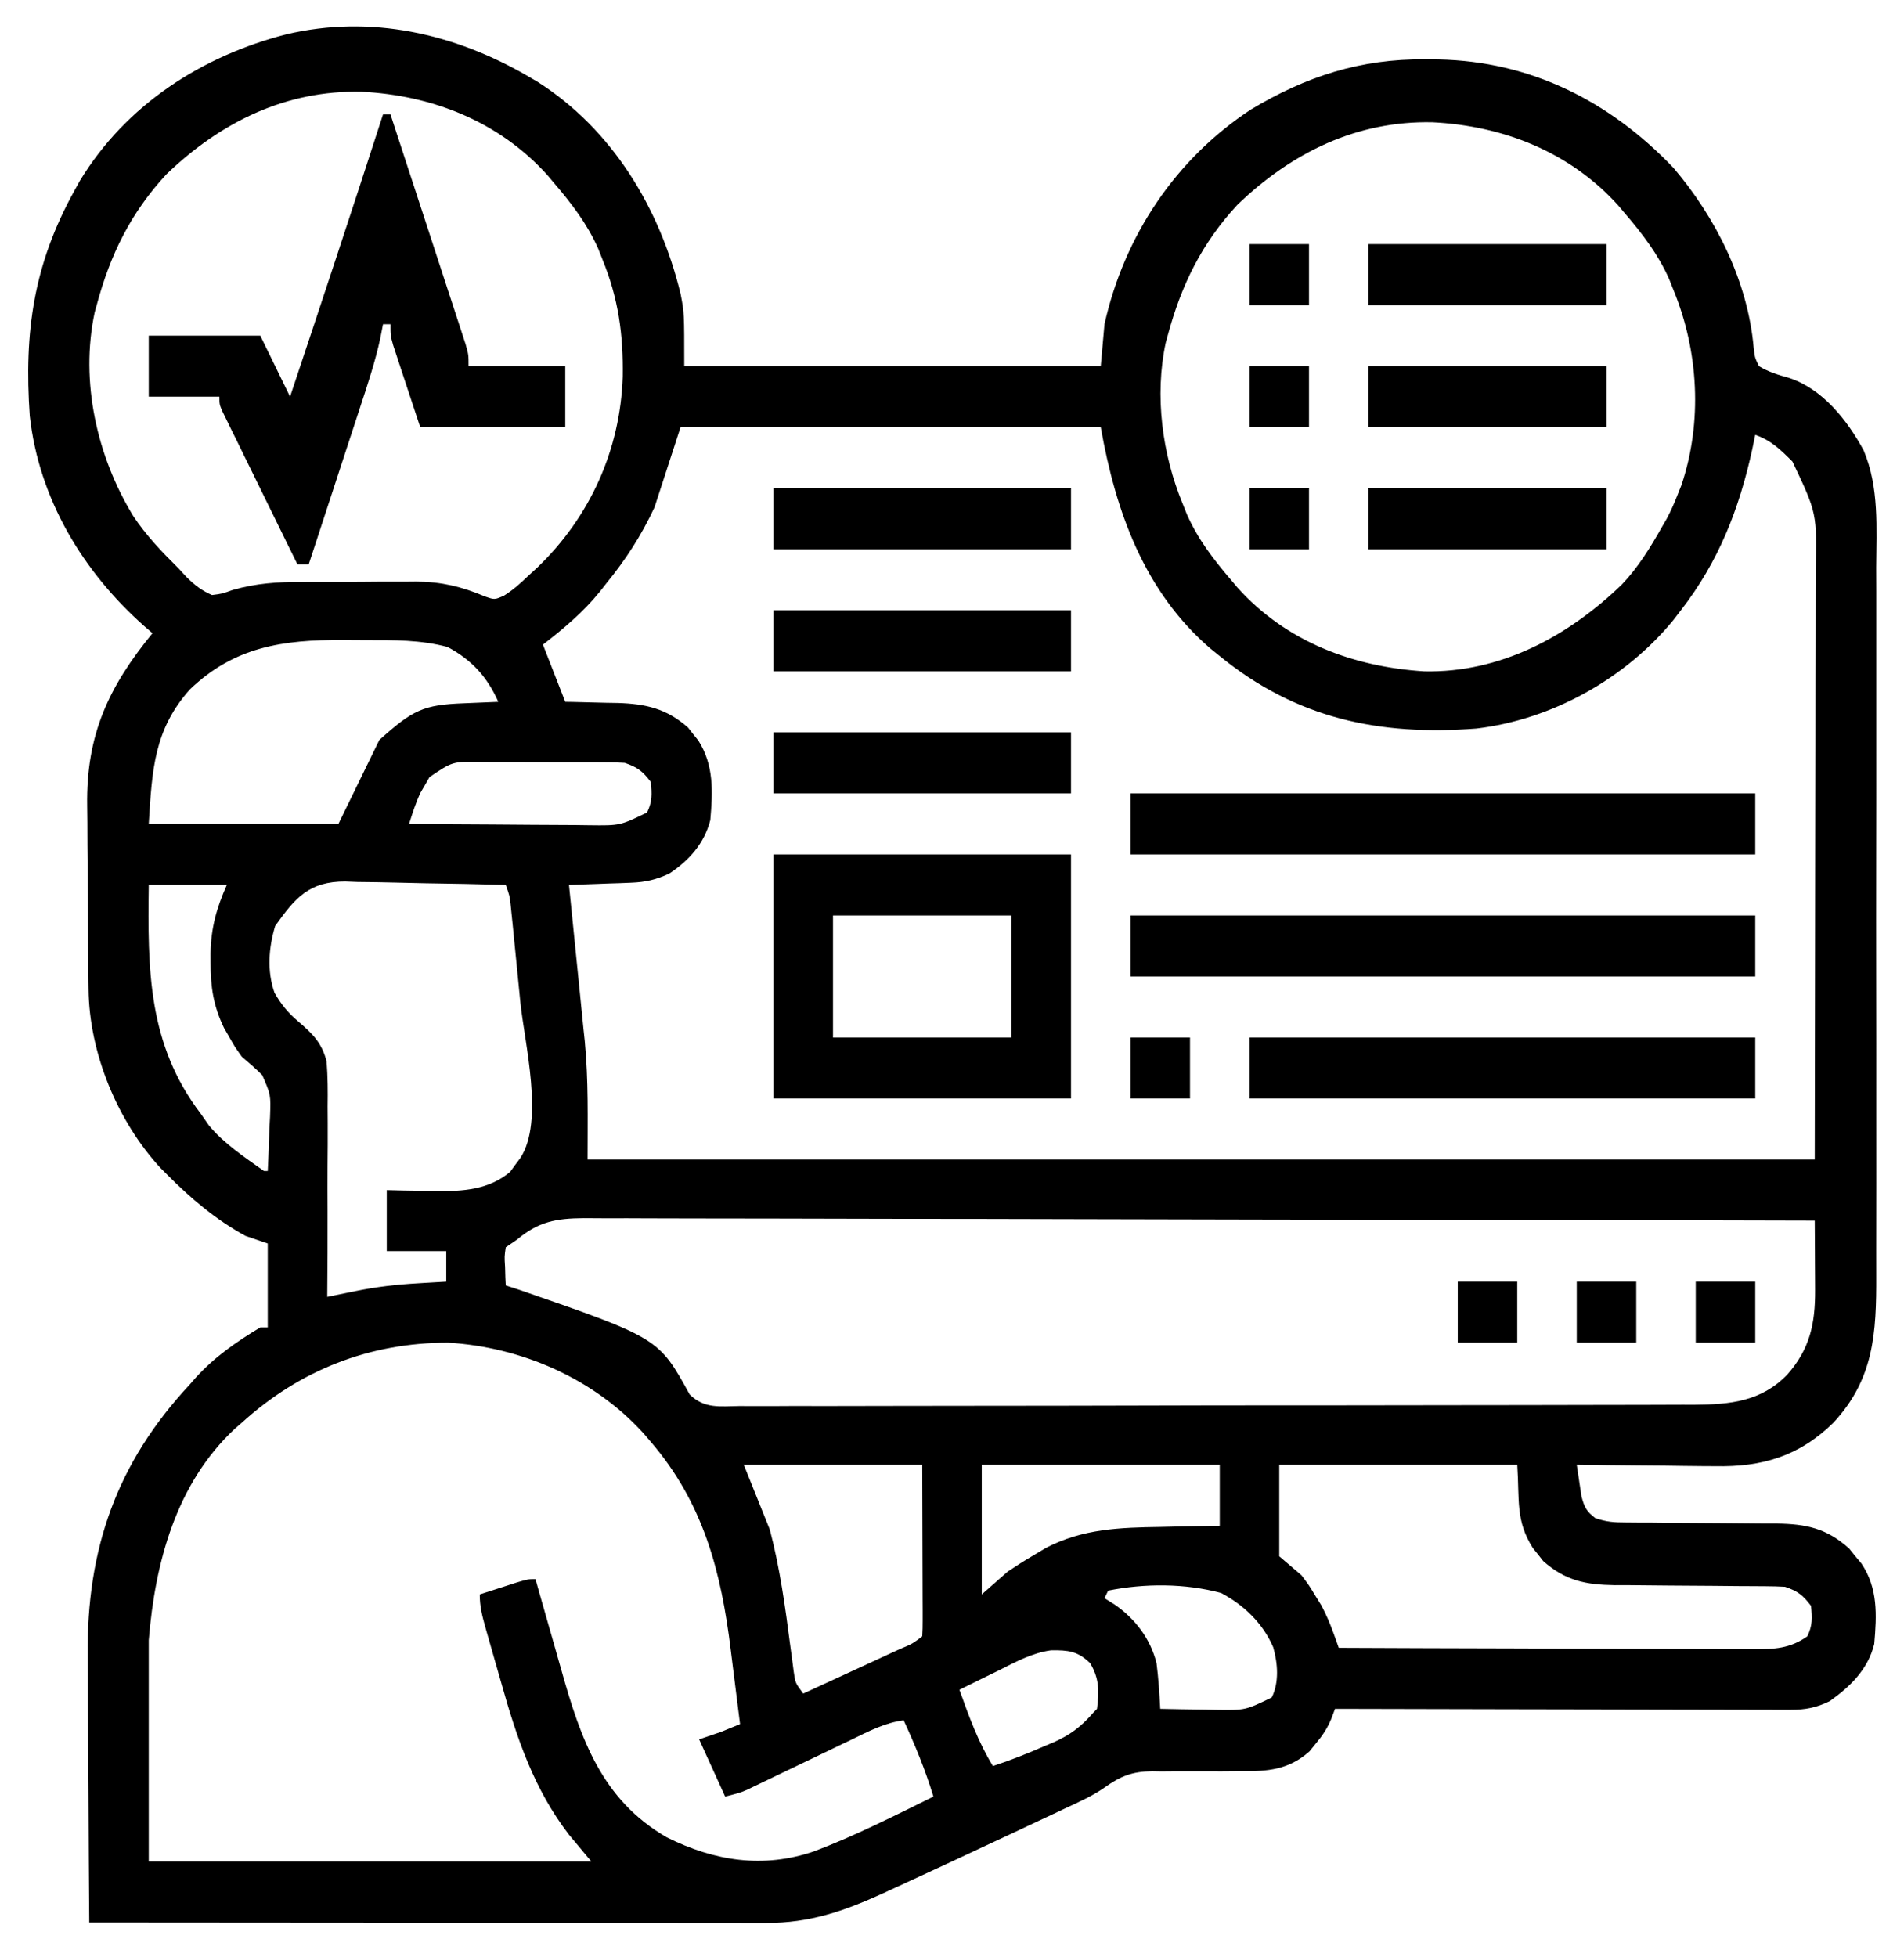
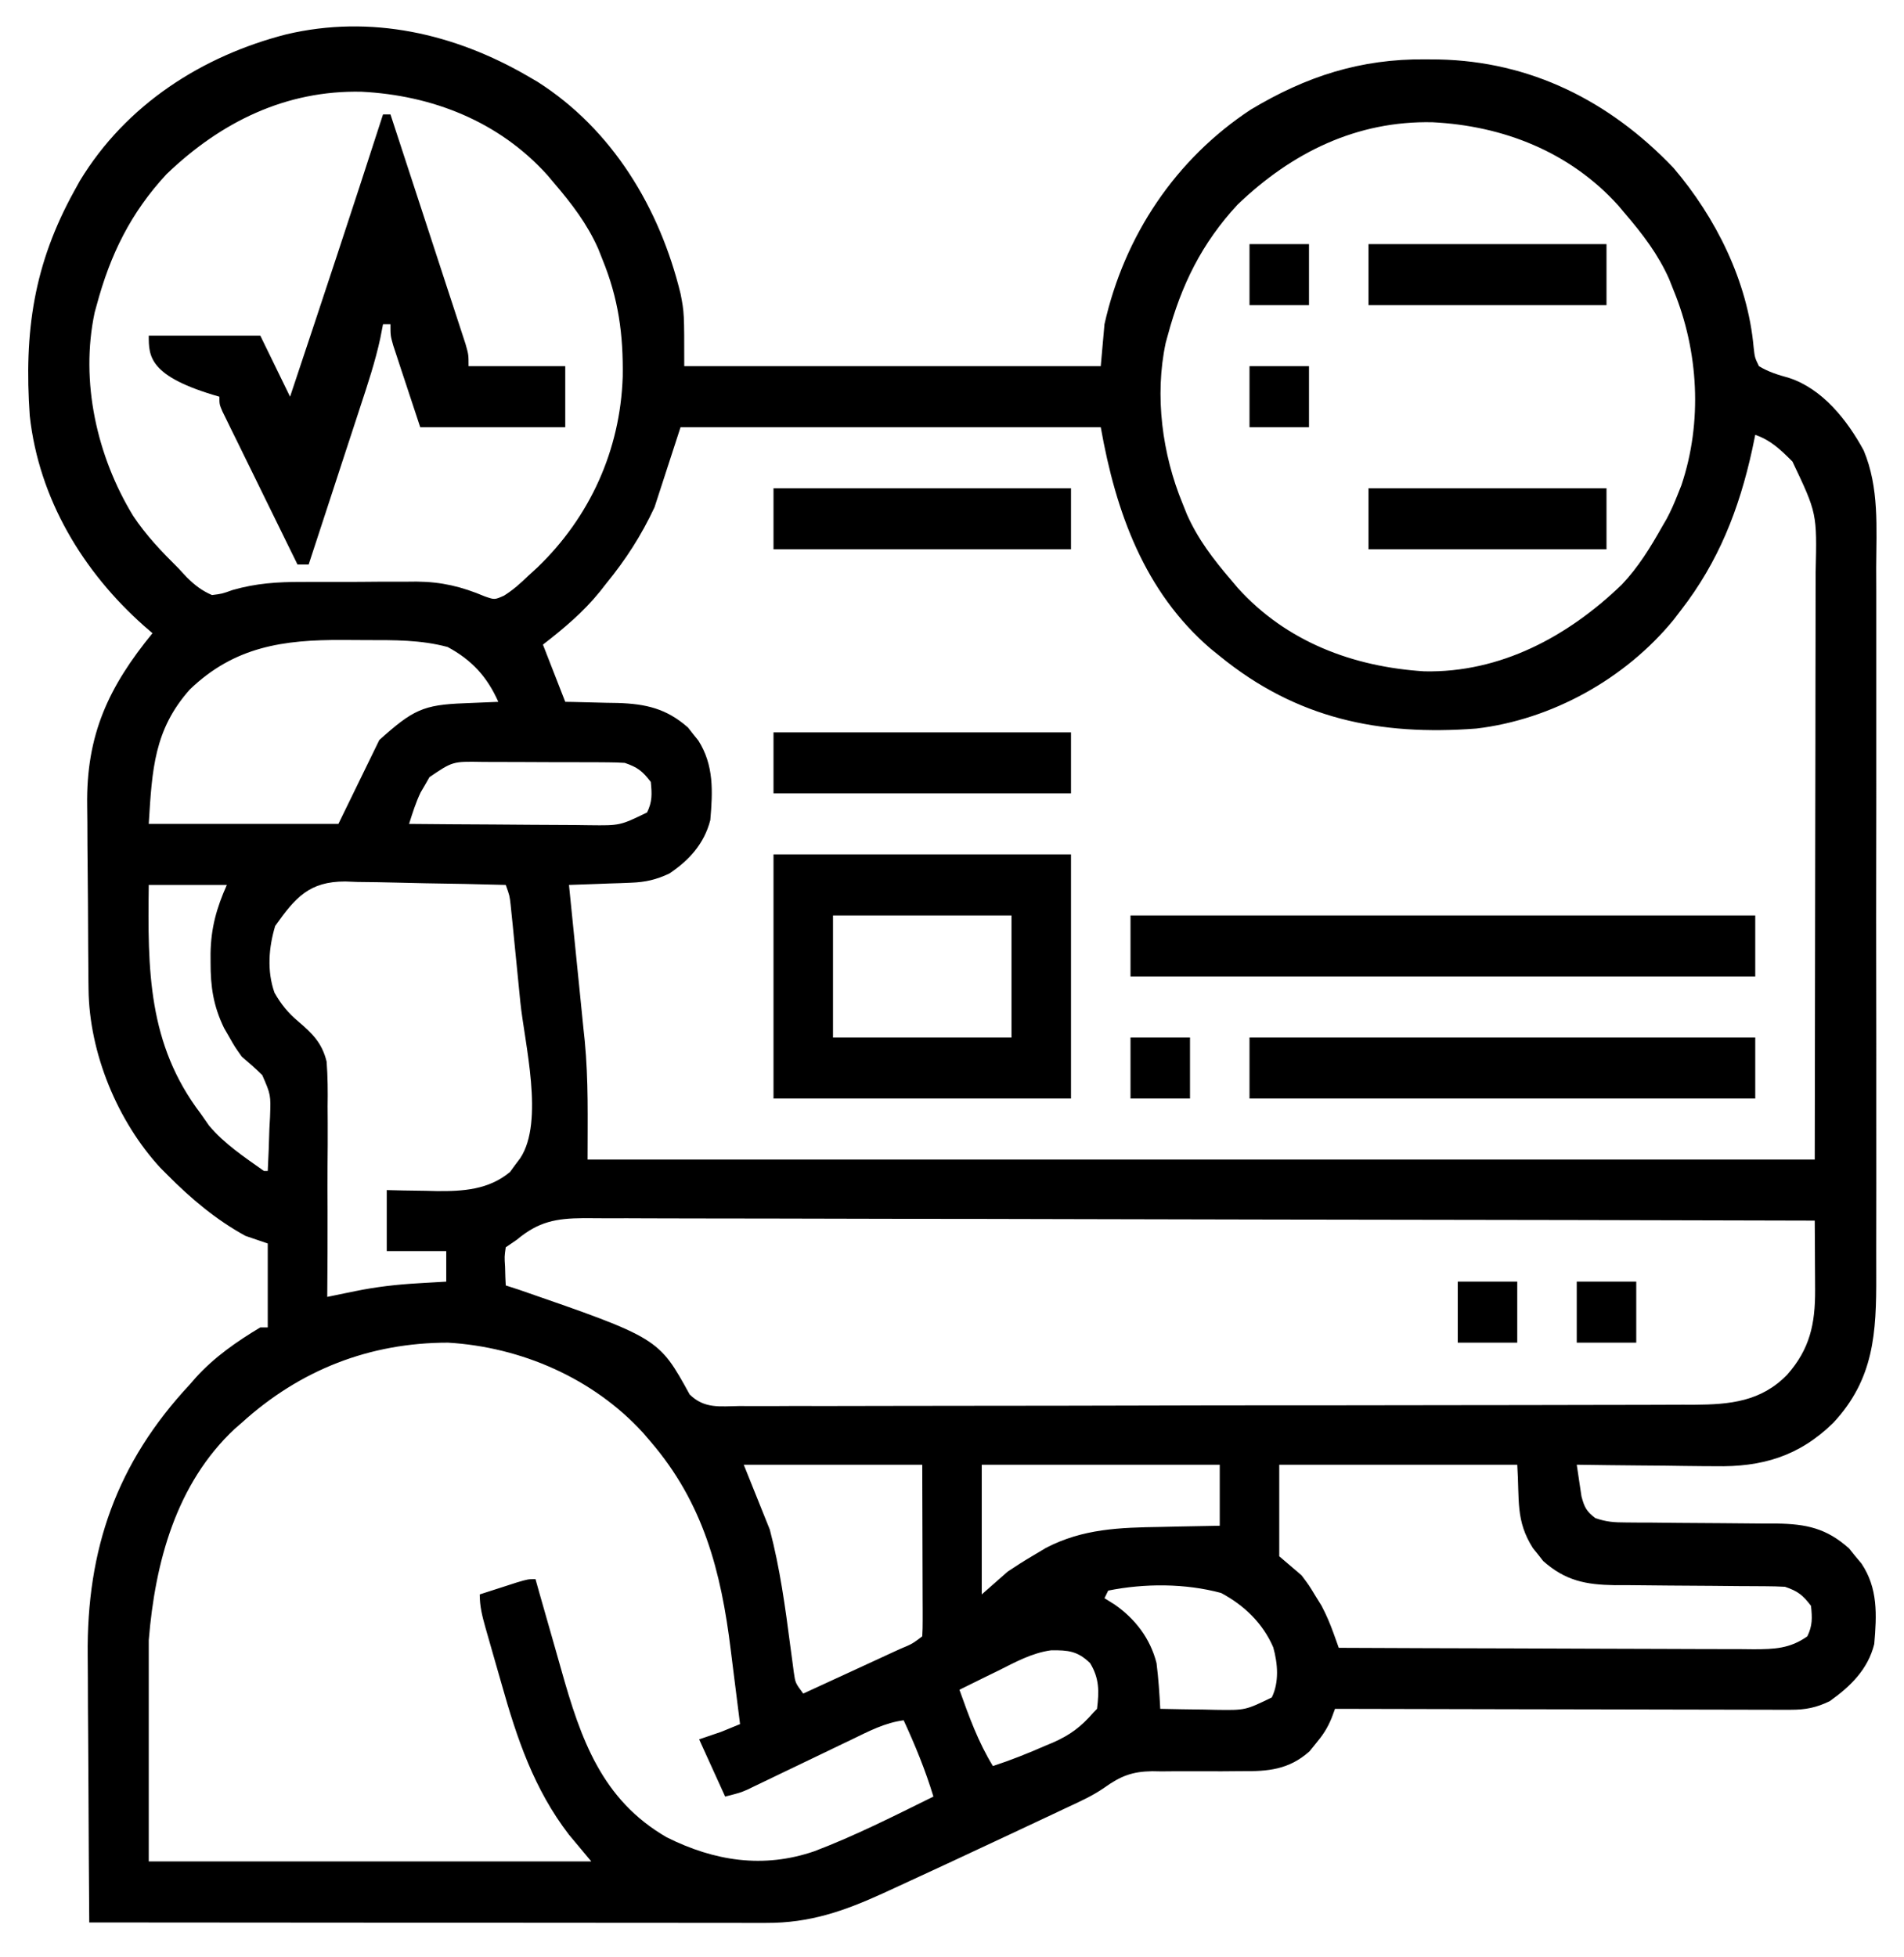
<svg xmlns="http://www.w3.org/2000/svg" width="72" height="74" viewBox="0 0 72 74" fill="none">
  <path d="M19.969 2.884C20.089 2.954 20.209 3.024 20.332 3.096C23.148 4.891 24.942 7.848 25.735 11.104C25.875 11.825 25.875 11.825 25.875 13.844C31.073 13.844 36.27 13.844 41.625 13.844C41.672 13.321 41.718 12.797 41.766 12.258C42.518 8.899 44.463 6.01 47.294 4.146C49.395 2.884 51.45 2.221 53.895 2.244C54.143 2.246 54.143 2.246 54.396 2.248C57.865 2.319 60.85 3.8 63.281 6.345C64.882 8.219 66.091 10.635 66.314 13.132C66.358 13.52 66.358 13.52 66.516 13.844C66.885 14.067 67.235 14.171 67.648 14.286C68.913 14.697 69.851 15.877 70.477 17.032C71.068 18.445 70.954 19.954 70.948 21.461C70.949 21.78 70.95 22.099 70.951 22.417C70.953 23.28 70.952 24.142 70.951 25.004C70.949 25.908 70.951 26.813 70.951 27.717C70.953 29.332 70.951 30.948 70.948 32.563C70.945 34.025 70.946 35.487 70.948 36.949C70.951 38.65 70.953 40.351 70.951 42.053C70.95 42.952 70.95 43.851 70.952 44.751C70.953 45.596 70.952 46.442 70.949 47.287C70.948 47.597 70.948 47.907 70.95 48.216C70.958 50.393 70.868 52.136 69.328 53.79C68.03 55.061 66.623 55.469 64.857 55.432C64.707 55.431 64.556 55.431 64.4 55.43C63.925 55.427 63.449 55.419 62.974 55.412C62.649 55.409 62.324 55.407 61.999 55.404C61.208 55.398 60.416 55.388 59.625 55.376C59.661 55.632 59.7 55.887 59.739 56.142C59.761 56.284 59.782 56.426 59.804 56.573C59.913 56.988 59.997 57.141 60.328 57.395C60.755 57.541 61.044 57.558 61.49 57.559C61.641 57.56 61.792 57.562 61.948 57.563C62.194 57.563 62.194 57.563 62.444 57.564C62.79 57.568 63.136 57.571 63.482 57.575C64.027 57.58 64.573 57.584 65.118 57.586C65.645 57.588 66.171 57.594 66.698 57.6C66.941 57.6 66.941 57.6 67.189 57.6C68.297 57.617 69.068 57.773 69.925 58.543C70.001 58.637 70.076 58.731 70.154 58.828C70.232 58.921 70.31 59.015 70.391 59.111C71.02 60.049 70.97 61.054 70.875 62.154C70.639 63.114 69.966 63.767 69.188 64.317C68.677 64.562 68.278 64.641 67.717 64.64C67.488 64.641 67.488 64.641 67.255 64.641C67.089 64.64 66.923 64.639 66.752 64.638C66.489 64.638 66.489 64.638 66.22 64.638C65.739 64.638 65.259 64.636 64.778 64.635C64.276 64.633 63.773 64.632 63.271 64.632C62.319 64.631 61.368 64.629 60.417 64.626C59.334 64.623 58.251 64.621 57.167 64.62C54.94 64.617 52.712 64.612 50.484 64.605C50.442 64.718 50.4 64.831 50.357 64.947C50.198 65.339 50.023 65.6 49.755 65.921C49.678 66.017 49.6 66.112 49.52 66.211C48.737 66.91 47.941 66.973 46.947 66.961C46.699 66.963 46.451 66.965 46.203 66.967C45.817 66.967 45.43 66.967 45.044 66.965C44.667 66.963 44.291 66.966 43.915 66.97C43.801 66.968 43.687 66.966 43.569 66.964C42.818 66.974 42.376 67.146 41.762 67.585C41.306 67.902 40.809 68.122 40.308 68.355C40.198 68.407 40.089 68.459 39.975 68.513C39.62 68.68 39.265 68.846 38.909 69.013C38.663 69.128 38.417 69.244 38.171 69.36C37.448 69.699 36.724 70.037 36 70.374C35.897 70.422 35.794 70.47 35.688 70.519C35.072 70.806 34.455 71.091 33.838 71.374C33.689 71.443 33.54 71.512 33.386 71.582C31.909 72.255 30.611 72.705 28.978 72.698C28.868 72.698 28.758 72.698 28.645 72.699C28.279 72.699 27.912 72.698 27.545 72.697C27.282 72.697 27.019 72.697 26.755 72.697C26.041 72.697 25.327 72.697 24.613 72.695C23.866 72.695 23.12 72.695 22.373 72.694C20.96 72.694 19.546 72.693 18.133 72.691C16.524 72.69 14.915 72.689 13.305 72.688C9.995 72.687 6.685 72.684 3.375 72.681C3.362 71.069 3.352 69.456 3.346 67.844C3.343 67.095 3.339 66.346 3.333 65.597C3.326 64.873 3.323 64.148 3.322 63.423C3.321 63.149 3.319 62.874 3.316 62.6C3.272 58.565 4.413 55.306 7.172 52.348C7.251 52.257 7.33 52.167 7.411 52.074C8.113 51.301 8.957 50.716 9.844 50.184C9.937 50.184 10.03 50.184 10.125 50.184C10.125 49.138 10.125 48.091 10.125 47.012C9.847 46.917 9.568 46.822 9.281 46.724C8.168 46.114 7.225 45.32 6.328 44.416C6.24 44.328 6.152 44.239 6.061 44.148C4.442 42.39 3.374 39.812 3.348 37.398C3.347 37.305 3.346 37.211 3.344 37.115C3.341 36.806 3.339 36.497 3.337 36.188C3.336 36.082 3.335 35.976 3.334 35.866C3.331 35.301 3.328 34.737 3.326 34.173C3.324 33.71 3.32 33.247 3.314 32.784C3.307 32.221 3.304 31.658 3.303 31.096C3.302 30.883 3.3 30.671 3.296 30.459C3.256 27.774 4.108 25.968 5.766 23.939C5.66 23.848 5.555 23.756 5.446 23.663C3.142 21.62 1.472 18.867 1.125 15.719C0.904 12.535 1.275 9.99 2.813 7.211C2.881 7.088 2.949 6.965 3.019 6.838C4.769 3.95 7.653 2.111 10.828 1.298C14.018 0.545 17.187 1.266 19.969 2.884ZM6.293 6.589C4.947 8.043 4.172 9.615 3.656 11.537C3.631 11.627 3.606 11.717 3.58 11.81C3.022 14.434 3.67 17.263 5.034 19.502C5.525 20.243 6.123 20.867 6.75 21.487C6.909 21.659 6.909 21.659 7.071 21.834C7.383 22.136 7.621 22.323 8.016 22.497C8.398 22.449 8.398 22.449 8.793 22.307C9.681 22.052 10.49 21.999 11.408 22.001C11.564 22.001 11.72 22 11.881 21.999C12.208 21.998 12.535 21.998 12.862 22C13.358 22.001 13.854 21.997 14.35 21.992C14.671 21.992 14.991 21.992 15.311 21.992C15.457 21.991 15.602 21.989 15.753 21.988C16.702 21.997 17.452 22.176 18.331 22.547C18.703 22.677 18.703 22.677 19.058 22.52C19.402 22.304 19.676 22.06 19.969 21.776C20.145 21.615 20.145 21.615 20.325 21.451C22.306 19.544 23.456 17.02 23.548 14.243C23.572 12.635 23.386 11.288 22.781 9.806C22.727 9.671 22.673 9.535 22.618 9.396C22.203 8.46 21.612 7.691 20.953 6.922C20.87 6.823 20.786 6.723 20.7 6.621C18.861 4.582 16.338 3.603 13.673 3.468C10.813 3.406 8.355 4.607 6.293 6.589ZM46.793 7.742C45.447 9.197 44.672 10.769 44.156 12.69C44.131 12.78 44.106 12.87 44.081 12.962C43.654 14.965 43.95 17.17 44.719 19.036C44.773 19.171 44.827 19.306 44.883 19.446C45.297 20.382 45.888 21.151 46.547 21.92C46.63 22.019 46.714 22.119 46.8 22.221C48.651 24.273 51.178 25.211 53.859 25.381C56.728 25.441 59.281 24.076 61.33 22.1C61.956 21.44 62.412 20.695 62.859 19.901C62.914 19.806 62.969 19.712 63.026 19.614C63.178 19.331 63.303 19.047 63.422 18.747C63.474 18.616 63.527 18.484 63.581 18.349C64.387 15.961 64.234 13.27 63.281 10.96C63.227 10.825 63.173 10.689 63.118 10.55C62.703 9.614 62.112 8.845 61.453 8.076C61.37 7.976 61.286 7.877 61.2 7.774C59.361 5.736 56.838 4.756 54.173 4.622C51.313 4.559 48.855 5.761 46.793 7.742ZM25.735 16.151C25.247 17.651 25.247 17.651 24.75 19.18C24.246 20.256 23.667 21.151 22.922 22.064C22.807 22.211 22.807 22.211 22.69 22.36C22.056 23.145 21.322 23.758 20.531 24.371C20.572 24.474 20.612 24.578 20.653 24.684C20.894 25.301 21.134 25.918 21.375 26.534C21.467 26.536 21.559 26.537 21.654 26.538C22.077 26.546 22.499 26.558 22.922 26.57C23.067 26.573 23.212 26.575 23.361 26.577C24.421 26.611 25.205 26.787 26.019 27.507C26.082 27.588 26.144 27.668 26.209 27.751C26.274 27.831 26.339 27.911 26.406 27.994C27.001 28.929 26.954 29.924 26.86 31.005C26.63 31.9 26.059 32.524 25.313 33.024C24.816 33.258 24.409 33.352 23.864 33.372C23.727 33.377 23.589 33.383 23.448 33.389C23.306 33.393 23.165 33.398 23.019 33.402C22.874 33.408 22.73 33.413 22.581 33.419C22.226 33.433 21.871 33.445 21.516 33.456C21.524 33.542 21.533 33.627 21.542 33.715C21.636 34.621 21.726 35.526 21.816 36.432C21.85 36.768 21.884 37.104 21.918 37.44C21.969 37.929 22.017 38.418 22.065 38.906C22.08 39.052 22.096 39.197 22.112 39.346C22.257 40.861 22.219 42.291 22.219 43.839C37.533 43.839 52.847 43.839 68.625 43.839C68.631 39.869 68.637 35.898 68.643 31.807C68.645 30.554 68.648 29.301 68.65 28.01C68.651 26.885 68.651 26.885 68.652 25.761C68.652 25.26 68.653 24.76 68.655 24.259C68.657 23.62 68.657 22.981 68.657 22.342C68.657 22.108 68.657 21.874 68.659 21.64C68.711 19.406 68.711 19.406 67.781 17.449C67.34 17.009 66.965 16.642 66.375 16.44C66.337 16.621 66.3 16.803 66.261 16.99C65.764 19.26 64.986 21.238 63.563 23.073C63.427 23.25 63.427 23.25 63.289 23.43C61.453 25.675 58.669 27.209 55.828 27.544C52.169 27.821 49.035 27.177 46.125 24.804C46.01 24.711 45.895 24.619 45.777 24.523C43.277 22.373 42.195 19.367 41.625 16.151C36.381 16.151 31.137 16.151 25.735 16.151ZM7.178 26.067C5.83 27.584 5.751 29.079 5.625 31.149C7.992 31.149 10.358 31.149 12.797 31.149C13.563 29.579 13.563 29.579 14.344 27.977C15.609 26.841 16.001 26.645 17.552 26.588C17.738 26.58 17.738 26.58 17.928 26.572C18.233 26.558 18.539 26.546 18.844 26.534C18.421 25.581 17.835 24.949 16.928 24.461C15.911 24.187 14.899 24.2 13.857 24.2C13.557 24.2 13.257 24.197 12.957 24.195C10.716 24.185 8.866 24.443 7.178 26.067ZM16.241 29.38C16.186 29.476 16.131 29.572 16.075 29.671C16.02 29.765 15.964 29.86 15.907 29.957C15.721 30.344 15.599 30.74 15.469 31.149C16.518 31.159 17.567 31.167 18.615 31.171C19.102 31.174 19.59 31.177 20.077 31.182C20.637 31.187 21.198 31.189 21.759 31.191C22.02 31.195 22.02 31.195 22.286 31.198C23.448 31.212 23.448 31.212 24.469 30.716C24.669 30.307 24.654 30.016 24.61 29.563C24.296 29.152 24.11 29.008 23.625 28.842C23.415 28.828 23.205 28.822 22.994 28.821C22.867 28.82 22.74 28.819 22.609 28.818C22.472 28.818 22.335 28.818 22.194 28.817C21.982 28.817 21.982 28.817 21.765 28.816C21.466 28.815 21.167 28.815 20.868 28.815C20.411 28.815 19.954 28.812 19.497 28.809C19.206 28.809 18.916 28.809 18.625 28.808C18.489 28.807 18.352 28.806 18.211 28.805C17.118 28.786 17.118 28.786 16.241 29.38ZM5.625 33.456C5.584 36.652 5.585 39.474 7.594 42.109C7.695 42.255 7.797 42.4 7.901 42.55C8.471 43.237 9.266 43.763 9.984 44.272C10.031 44.272 10.077 44.272 10.125 44.272C10.154 43.74 10.171 43.209 10.187 42.677C10.195 42.527 10.203 42.377 10.212 42.223C10.241 41.389 10.241 41.389 9.918 40.648C9.669 40.399 9.408 40.174 9.141 39.946C8.87 39.562 8.87 39.562 8.675 39.216C8.609 39.101 8.543 38.986 8.474 38.868C8.067 38.031 7.961 37.306 7.963 36.386C7.963 36.272 7.963 36.158 7.962 36.04C7.979 35.081 8.187 34.333 8.578 33.456C7.604 33.456 6.629 33.456 5.625 33.456ZM10.406 35.007C10.16 35.827 10.091 36.709 10.379 37.529C10.627 37.967 10.898 38.3 11.282 38.62C11.816 39.075 12.179 39.432 12.351 40.135C12.394 40.704 12.399 41.265 12.389 41.834C12.39 42.043 12.391 42.251 12.393 42.459C12.396 43.004 12.392 43.547 12.386 44.092C12.382 44.648 12.385 45.205 12.387 45.762C12.39 46.852 12.385 47.941 12.375 49.031C12.472 49.011 12.568 48.991 12.667 48.971C12.794 48.945 12.921 48.919 13.051 48.892C13.176 48.866 13.302 48.84 13.431 48.814C14.224 48.652 14.997 48.563 15.803 48.517C15.906 48.511 16.01 48.505 16.116 48.498C16.369 48.483 16.622 48.468 16.875 48.454C16.875 48.073 16.875 47.693 16.875 47.3C16.133 47.3 15.39 47.3 14.625 47.3C14.625 46.539 14.625 45.778 14.625 44.993C14.938 45.001 14.938 45.001 15.257 45.008C15.536 45.012 15.814 45.016 16.093 45.02C16.23 45.024 16.367 45.027 16.508 45.031C17.512 45.041 18.482 44.98 19.288 44.307C19.35 44.221 19.412 44.135 19.477 44.047C19.542 43.96 19.607 43.874 19.674 43.785C20.591 42.392 19.835 39.443 19.676 37.879C19.626 37.381 19.577 36.883 19.528 36.385C19.497 36.067 19.465 35.75 19.433 35.432C19.419 35.284 19.404 35.135 19.389 34.982C19.375 34.844 19.361 34.707 19.346 34.566C19.328 34.385 19.328 34.385 19.309 34.2C19.271 33.864 19.271 33.864 19.125 33.456C18.104 33.427 17.084 33.407 16.063 33.393C15.716 33.387 15.369 33.379 15.022 33.369C14.522 33.355 14.022 33.349 13.522 33.344C13.368 33.338 13.214 33.332 13.055 33.326C11.697 33.325 11.172 33.927 10.406 35.007ZM19.547 46.868C19.338 47.011 19.338 47.011 19.125 47.156C19.074 47.508 19.074 47.508 19.099 47.895C19.102 48.026 19.106 48.158 19.11 48.293C19.115 48.394 19.12 48.494 19.125 48.598C19.29 48.652 19.456 48.705 19.626 48.76C24.907 50.588 24.907 50.588 26.081 52.722C26.644 53.269 27.222 53.167 27.97 53.157C28.128 53.158 28.286 53.159 28.449 53.16C28.981 53.162 29.512 53.158 30.044 53.155C30.425 53.155 30.805 53.156 31.186 53.157C32.113 53.158 33.04 53.156 33.968 53.152C35.048 53.148 36.128 53.148 37.208 53.148C39.137 53.148 41.065 53.144 42.993 53.139C44.863 53.133 46.733 53.13 48.603 53.13C48.718 53.13 48.833 53.13 48.952 53.13C49.124 53.13 49.124 53.13 49.3 53.13C49.531 53.13 49.762 53.13 49.994 53.13C50.108 53.13 50.222 53.13 50.339 53.13C52.122 53.129 53.905 53.126 55.688 53.123C56.334 53.123 56.979 53.122 57.625 53.121C58.65 53.121 59.675 53.119 60.699 53.115C61.167 53.114 61.636 53.113 62.104 53.113C62.612 53.112 63.12 53.111 63.628 53.108C63.775 53.108 63.922 53.109 64.073 53.109C65.419 53.099 66.597 52.991 67.588 51.967C68.437 51.002 68.646 50.057 68.639 48.766C68.638 48.536 68.638 48.536 68.637 48.301C68.636 48.144 68.635 47.986 68.634 47.823C68.633 47.581 68.633 47.581 68.632 47.335C68.63 46.939 68.628 46.543 68.625 46.147C62.535 46.13 56.446 46.117 50.356 46.11C49.637 46.109 48.918 46.108 48.199 46.107C47.984 46.107 47.984 46.107 47.765 46.106C45.448 46.103 43.13 46.098 40.812 46.091C38.435 46.084 36.057 46.08 33.679 46.079C32.211 46.078 30.744 46.075 29.276 46.069C28.27 46.065 27.264 46.064 26.258 46.065C25.678 46.065 25.097 46.065 24.517 46.061C23.985 46.057 23.453 46.057 22.921 46.059C22.638 46.06 22.355 46.057 22.072 46.054C21.025 46.062 20.363 46.184 19.547 46.868ZM9.141 53.79C9.012 53.902 9.012 53.902 8.88 54.016C6.662 56.087 5.865 59.062 5.625 62.01C5.625 64.77 5.625 67.53 5.625 70.374C11.147 70.374 16.67 70.374 22.36 70.374C22.081 70.04 21.803 69.707 21.516 69.364C20.194 67.647 19.546 65.722 18.963 63.65C18.86 63.285 18.755 62.92 18.649 62.555C18.583 62.322 18.516 62.088 18.449 61.855C18.418 61.747 18.387 61.638 18.355 61.526C18.234 61.096 18.141 60.729 18.141 60.279C18.439 60.182 18.738 60.086 19.037 59.991C19.204 59.937 19.37 59.883 19.541 59.828C19.969 59.702 19.969 59.702 20.25 59.702C20.3 59.881 20.351 60.06 20.402 60.244C20.592 60.916 20.784 61.586 20.977 62.256C21.06 62.545 21.142 62.834 21.223 63.123C21.962 65.754 22.761 68.047 25.214 69.463C27.014 70.362 28.865 70.651 30.792 69.99C32.334 69.405 33.817 68.653 35.297 67.922C34.993 66.921 34.609 65.985 34.172 65.038C33.46 65.132 32.862 65.448 32.22 65.759C32.101 65.816 31.981 65.873 31.858 65.932C31.478 66.114 31.098 66.297 30.718 66.48C30.337 66.663 29.957 66.846 29.576 67.028C29.339 67.141 29.103 67.255 28.866 67.369C28.705 67.447 28.705 67.447 28.541 67.525C28.447 67.571 28.352 67.616 28.256 67.663C27.985 67.778 27.985 67.778 27.422 67.922C27.097 67.208 26.772 66.494 26.438 65.759C26.716 65.664 26.994 65.569 27.281 65.471C27.516 65.376 27.751 65.281 27.985 65.182C27.9 64.487 27.812 63.793 27.723 63.099C27.693 62.864 27.663 62.629 27.635 62.394C27.27 59.403 26.594 56.824 24.61 54.511C24.514 54.399 24.419 54.288 24.32 54.173C22.428 52.097 19.687 50.923 16.943 50.761C13.991 50.761 11.354 51.782 9.141 53.79ZM28.125 55.376C28.45 56.185 28.775 56.994 29.11 57.828C29.496 59.291 29.695 60.765 29.89 62.265C29.924 62.514 29.924 62.514 29.958 62.768C29.978 62.917 29.997 63.066 30.017 63.219C30.076 63.627 30.076 63.627 30.375 64.028C30.994 63.744 31.612 63.459 32.23 63.174C32.44 63.077 32.651 62.98 32.861 62.883C33.163 62.744 33.465 62.605 33.767 62.465C33.862 62.422 33.956 62.378 34.054 62.334C34.496 62.15 34.496 62.15 34.875 61.865C34.888 61.662 34.892 61.457 34.891 61.253C34.891 61.056 34.891 61.056 34.891 60.854C34.89 60.715 34.889 60.575 34.889 60.432C34.889 60.24 34.889 60.24 34.888 60.045C34.888 59.568 34.886 59.09 34.884 58.612C34.881 57.544 34.878 56.476 34.875 55.376C32.648 55.376 30.42 55.376 28.125 55.376ZM37.125 55.376C37.125 56.994 37.125 58.612 37.125 60.279C37.45 59.993 37.775 59.708 38.109 59.414C38.423 59.203 38.742 59.001 39.068 58.81C39.225 58.716 39.383 58.621 39.545 58.524C40.95 57.791 42.349 57.752 43.893 57.728C44.11 57.724 44.327 57.719 44.544 57.713C45.071 57.701 45.598 57.692 46.125 57.683C46.125 56.922 46.125 56.16 46.125 55.376C43.155 55.376 40.185 55.376 37.125 55.376ZM48.375 55.376C48.375 56.518 48.375 57.66 48.375 58.837C48.654 59.075 48.932 59.313 49.219 59.558C49.502 59.935 49.502 59.935 49.737 60.324C49.816 60.451 49.895 60.579 49.976 60.71C50.158 61.058 50.296 61.38 50.428 61.748C50.465 61.851 50.502 61.955 50.541 62.061C50.569 62.139 50.596 62.217 50.625 62.298C52.811 62.308 54.996 62.316 57.182 62.32C58.197 62.323 59.212 62.326 60.227 62.331C61.111 62.335 61.996 62.338 62.881 62.339C63.349 62.339 63.817 62.341 64.286 62.344C64.809 62.347 65.332 62.347 65.855 62.347C66.01 62.349 66.165 62.35 66.324 62.352C67.098 62.349 67.683 62.331 68.344 61.865C68.544 61.456 68.529 61.165 68.484 60.712C68.171 60.301 67.985 60.156 67.5 59.991C67.254 59.977 67.007 59.971 66.76 59.97C66.609 59.969 66.458 59.968 66.302 59.967C66.057 59.966 66.057 59.966 65.806 59.965C65.461 59.962 65.115 59.958 64.769 59.955C64.223 59.95 63.678 59.946 63.132 59.944C62.605 59.941 62.079 59.936 61.553 59.929C61.31 59.93 61.31 59.93 61.062 59.93C59.975 59.913 59.202 59.767 58.356 59.018C58.262 58.897 58.262 58.897 58.166 58.774C58.069 58.654 58.069 58.654 57.969 58.531C57.307 57.491 57.463 56.725 57.375 55.376C54.405 55.376 51.435 55.376 48.375 55.376ZM41.906 60.135C41.86 60.23 41.813 60.325 41.766 60.423C41.89 60.501 42.015 60.578 42.144 60.658C42.919 61.192 43.497 61.94 43.734 62.875C43.807 63.451 43.845 64.025 43.875 64.605C44.42 64.618 44.965 64.626 45.51 64.632C45.664 64.636 45.818 64.639 45.976 64.643C47.095 64.659 47.095 64.659 48.094 64.173C48.376 63.593 48.32 62.892 48.148 62.28C47.749 61.357 47.043 60.69 46.178 60.225C44.817 59.858 43.285 59.858 41.906 60.135ZM37.749 63.163C37.536 63.266 37.536 63.266 37.319 63.372C36.972 63.54 36.626 63.711 36.281 63.884C36.641 64.89 36.99 65.859 37.547 66.768C38.223 66.548 38.873 66.287 39.525 66.002C39.622 65.962 39.72 65.921 39.82 65.879C40.456 65.599 40.877 65.289 41.344 64.749C41.39 64.702 41.437 64.654 41.484 64.605C41.566 63.94 41.572 63.451 41.221 62.875C40.75 62.42 40.395 62.385 39.749 62.392C39.026 62.489 38.398 62.837 37.749 63.163Z" fill="black" />
-   <path d="M14.484 4.326C14.577 4.326 14.67 4.326 14.766 4.326C15.151 5.503 15.537 6.68 15.921 7.857C16.099 8.404 16.278 8.951 16.457 9.497C16.63 10.024 16.802 10.552 16.974 11.079C17.04 11.28 17.106 11.482 17.172 11.683C17.264 11.964 17.356 12.246 17.448 12.528C17.5 12.689 17.553 12.849 17.607 13.014C17.719 13.411 17.719 13.411 17.719 13.844C18.925 13.844 20.132 13.844 21.375 13.844C21.375 14.605 21.375 15.367 21.375 16.151C19.565 16.151 17.755 16.151 15.891 16.151C15.705 15.589 15.519 15.027 15.328 14.448C15.269 14.271 15.211 14.094 15.15 13.912C15.104 13.773 15.059 13.633 15.012 13.49C14.941 13.275 14.941 13.275 14.869 13.057C14.766 12.69 14.766 12.69 14.766 12.258C14.673 12.258 14.58 12.258 14.484 12.258C14.45 12.434 14.415 12.61 14.38 12.792C14.188 13.677 13.905 14.527 13.622 15.386C13.566 15.557 13.51 15.728 13.453 15.904C13.306 16.354 13.158 16.804 13.01 17.254C12.859 17.715 12.709 18.177 12.558 18.638C12.263 19.54 11.968 20.441 11.672 21.343C11.533 21.343 11.393 21.343 11.25 21.343C10.829 20.486 10.408 19.628 9.988 18.771C9.845 18.479 9.702 18.187 9.559 17.895C9.353 17.477 9.148 17.058 8.943 16.639C8.846 16.442 8.846 16.442 8.747 16.242C8.688 16.121 8.629 16 8.568 15.875C8.515 15.768 8.463 15.661 8.409 15.551C8.297 15.286 8.297 15.286 8.297 14.998C7.415 14.998 6.533 14.998 5.625 14.998C5.625 14.236 5.625 13.475 5.625 12.69C7.017 12.69 8.409 12.69 9.844 12.69C10.215 13.452 10.586 14.213 10.969 14.998C12.156 11.445 13.333 7.891 14.484 4.326Z" fill="black" />
+   <path d="M14.484 4.326C14.577 4.326 14.67 4.326 14.766 4.326C15.151 5.503 15.537 6.68 15.921 7.857C16.099 8.404 16.278 8.951 16.457 9.497C16.63 10.024 16.802 10.552 16.974 11.079C17.04 11.28 17.106 11.482 17.172 11.683C17.264 11.964 17.356 12.246 17.448 12.528C17.5 12.689 17.553 12.849 17.607 13.014C17.719 13.411 17.719 13.411 17.719 13.844C18.925 13.844 20.132 13.844 21.375 13.844C21.375 14.605 21.375 15.367 21.375 16.151C19.565 16.151 17.755 16.151 15.891 16.151C15.705 15.589 15.519 15.027 15.328 14.448C15.269 14.271 15.211 14.094 15.15 13.912C15.104 13.773 15.059 13.633 15.012 13.49C14.941 13.275 14.941 13.275 14.869 13.057C14.766 12.69 14.766 12.69 14.766 12.258C14.673 12.258 14.58 12.258 14.484 12.258C14.45 12.434 14.415 12.61 14.38 12.792C14.188 13.677 13.905 14.527 13.622 15.386C13.566 15.557 13.51 15.728 13.453 15.904C13.306 16.354 13.158 16.804 13.01 17.254C12.859 17.715 12.709 18.177 12.558 18.638C12.263 19.54 11.968 20.441 11.672 21.343C11.533 21.343 11.393 21.343 11.25 21.343C10.829 20.486 10.408 19.628 9.988 18.771C9.845 18.479 9.702 18.187 9.559 17.895C9.353 17.477 9.148 17.058 8.943 16.639C8.846 16.442 8.846 16.442 8.747 16.242C8.688 16.121 8.629 16 8.568 15.875C8.515 15.768 8.463 15.661 8.409 15.551C8.297 15.286 8.297 15.286 8.297 14.998C5.625 14.236 5.625 13.475 5.625 12.69C7.017 12.69 8.409 12.69 9.844 12.69C10.215 13.452 10.586 14.213 10.969 14.998C12.156 11.445 13.333 7.891 14.484 4.326Z" fill="black" />
  <path d="M29.25 32.303C32.962 32.303 36.675 32.303 40.5 32.303C40.5 35.348 40.5 38.394 40.5 41.532C36.788 41.532 33.075 41.532 29.25 41.532C29.25 38.486 29.25 35.441 29.25 32.303ZM31.5 34.61C31.5 36.133 31.5 37.656 31.5 39.225C33.727 39.225 35.955 39.225 38.25 39.225C38.25 37.702 38.25 36.179 38.25 34.61C36.023 34.61 33.795 34.61 31.5 34.61Z" fill="black" />
  <path d="M42.75 34.61C50.546 34.61 58.343 34.61 66.375 34.61C66.375 35.371 66.375 36.133 66.375 36.917C58.579 36.917 50.782 36.917 42.75 36.917C42.75 36.156 42.75 35.394 42.75 34.61Z" fill="black" />
-   <path d="M42.75 29.995C50.546 29.995 58.343 29.995 66.375 29.995C66.375 30.756 66.375 31.518 66.375 32.302C58.579 32.302 50.782 32.302 42.75 32.302C42.75 31.541 42.75 30.78 42.75 29.995Z" fill="black" />
  <path d="M47.25 39.225C53.561 39.225 59.873 39.225 66.375 39.225C66.375 39.986 66.375 40.747 66.375 41.532C60.064 41.532 53.752 41.532 47.25 41.532C47.25 40.77 47.25 40.009 47.25 39.225Z" fill="black" />
  <path d="M29.25 27.688C32.962 27.688 36.675 27.688 40.5 27.688C40.5 28.449 40.5 29.211 40.5 29.995C36.788 29.995 33.075 29.995 29.25 29.995C29.25 29.234 29.25 28.473 29.25 27.688Z" fill="black" />
-   <path d="M29.25 23.073C32.962 23.073 36.675 23.073 40.5 23.073C40.5 23.835 40.5 24.596 40.5 25.381C36.788 25.381 33.075 25.381 29.25 25.381C29.25 24.619 29.25 23.858 29.25 23.073Z" fill="black" />
  <path d="M29.25 18.459C32.962 18.459 36.675 18.459 40.5 18.459C40.5 19.22 40.5 19.981 40.5 20.766C36.788 20.766 33.075 20.766 29.25 20.766C29.25 20.004 29.25 19.243 29.25 18.459Z" fill="black" />
  <path d="M51.75 18.459C54.72 18.459 57.69 18.459 60.75 18.459C60.75 19.22 60.75 19.981 60.75 20.766C57.78 20.766 54.81 20.766 51.75 20.766C51.75 20.004 51.75 19.243 51.75 18.459Z" fill="black" />
-   <path d="M51.75 13.844C54.72 13.844 57.69 13.844 60.75 13.844C60.75 14.605 60.75 15.367 60.75 16.151C57.78 16.151 54.81 16.151 51.75 16.151C51.75 15.39 51.75 14.628 51.75 13.844Z" fill="black" />
  <path d="M51.75 9.229C54.72 9.229 57.69 9.229 60.75 9.229C60.75 9.991 60.75 10.752 60.75 11.537C57.78 11.537 54.81 11.537 51.75 11.537C51.75 10.775 51.75 10.014 51.75 9.229Z" fill="black" />
-   <path d="M64.125 48.454C64.868 48.454 65.61 48.454 66.375 48.454C66.375 49.215 66.375 49.976 66.375 50.761C65.632 50.761 64.89 50.761 64.125 50.761C64.125 49.999 64.125 49.238 64.125 48.454Z" fill="black" />
  <path d="M59.625 48.454C60.367 48.454 61.11 48.454 61.875 48.454C61.875 49.215 61.875 49.976 61.875 50.761C61.133 50.761 60.39 50.761 59.625 50.761C59.625 49.999 59.625 49.238 59.625 48.454Z" fill="black" />
  <path d="M55.125 48.454C55.867 48.454 56.61 48.454 57.375 48.454C57.375 49.215 57.375 49.976 57.375 50.761C56.633 50.761 55.89 50.761 55.125 50.761C55.125 49.999 55.125 49.238 55.125 48.454Z" fill="black" />
  <path d="M42.75 39.225C43.492 39.225 44.235 39.225 45 39.225C45 39.986 45 40.747 45 41.532C44.258 41.532 43.515 41.532 42.75 41.532C42.75 40.77 42.75 40.009 42.75 39.225Z" fill="black" />
-   <path d="M47.25 18.459C47.992 18.459 48.735 18.459 49.5 18.459C49.5 19.22 49.5 19.981 49.5 20.766C48.758 20.766 48.015 20.766 47.25 20.766C47.25 20.004 47.25 19.243 47.25 18.459Z" fill="black" />
  <path d="M47.25 13.844C47.992 13.844 48.735 13.844 49.5 13.844C49.5 14.605 49.5 15.367 49.5 16.151C48.758 16.151 48.015 16.151 47.25 16.151C47.25 15.39 47.25 14.628 47.25 13.844Z" fill="black" />
  <path d="M47.25 9.229C47.992 9.229 48.735 9.229 49.5 9.229C49.5 9.991 49.5 10.752 49.5 11.537C48.758 11.537 48.015 11.537 47.25 11.537C47.25 10.775 47.25 10.014 47.25 9.229Z" fill="black" />
</svg>